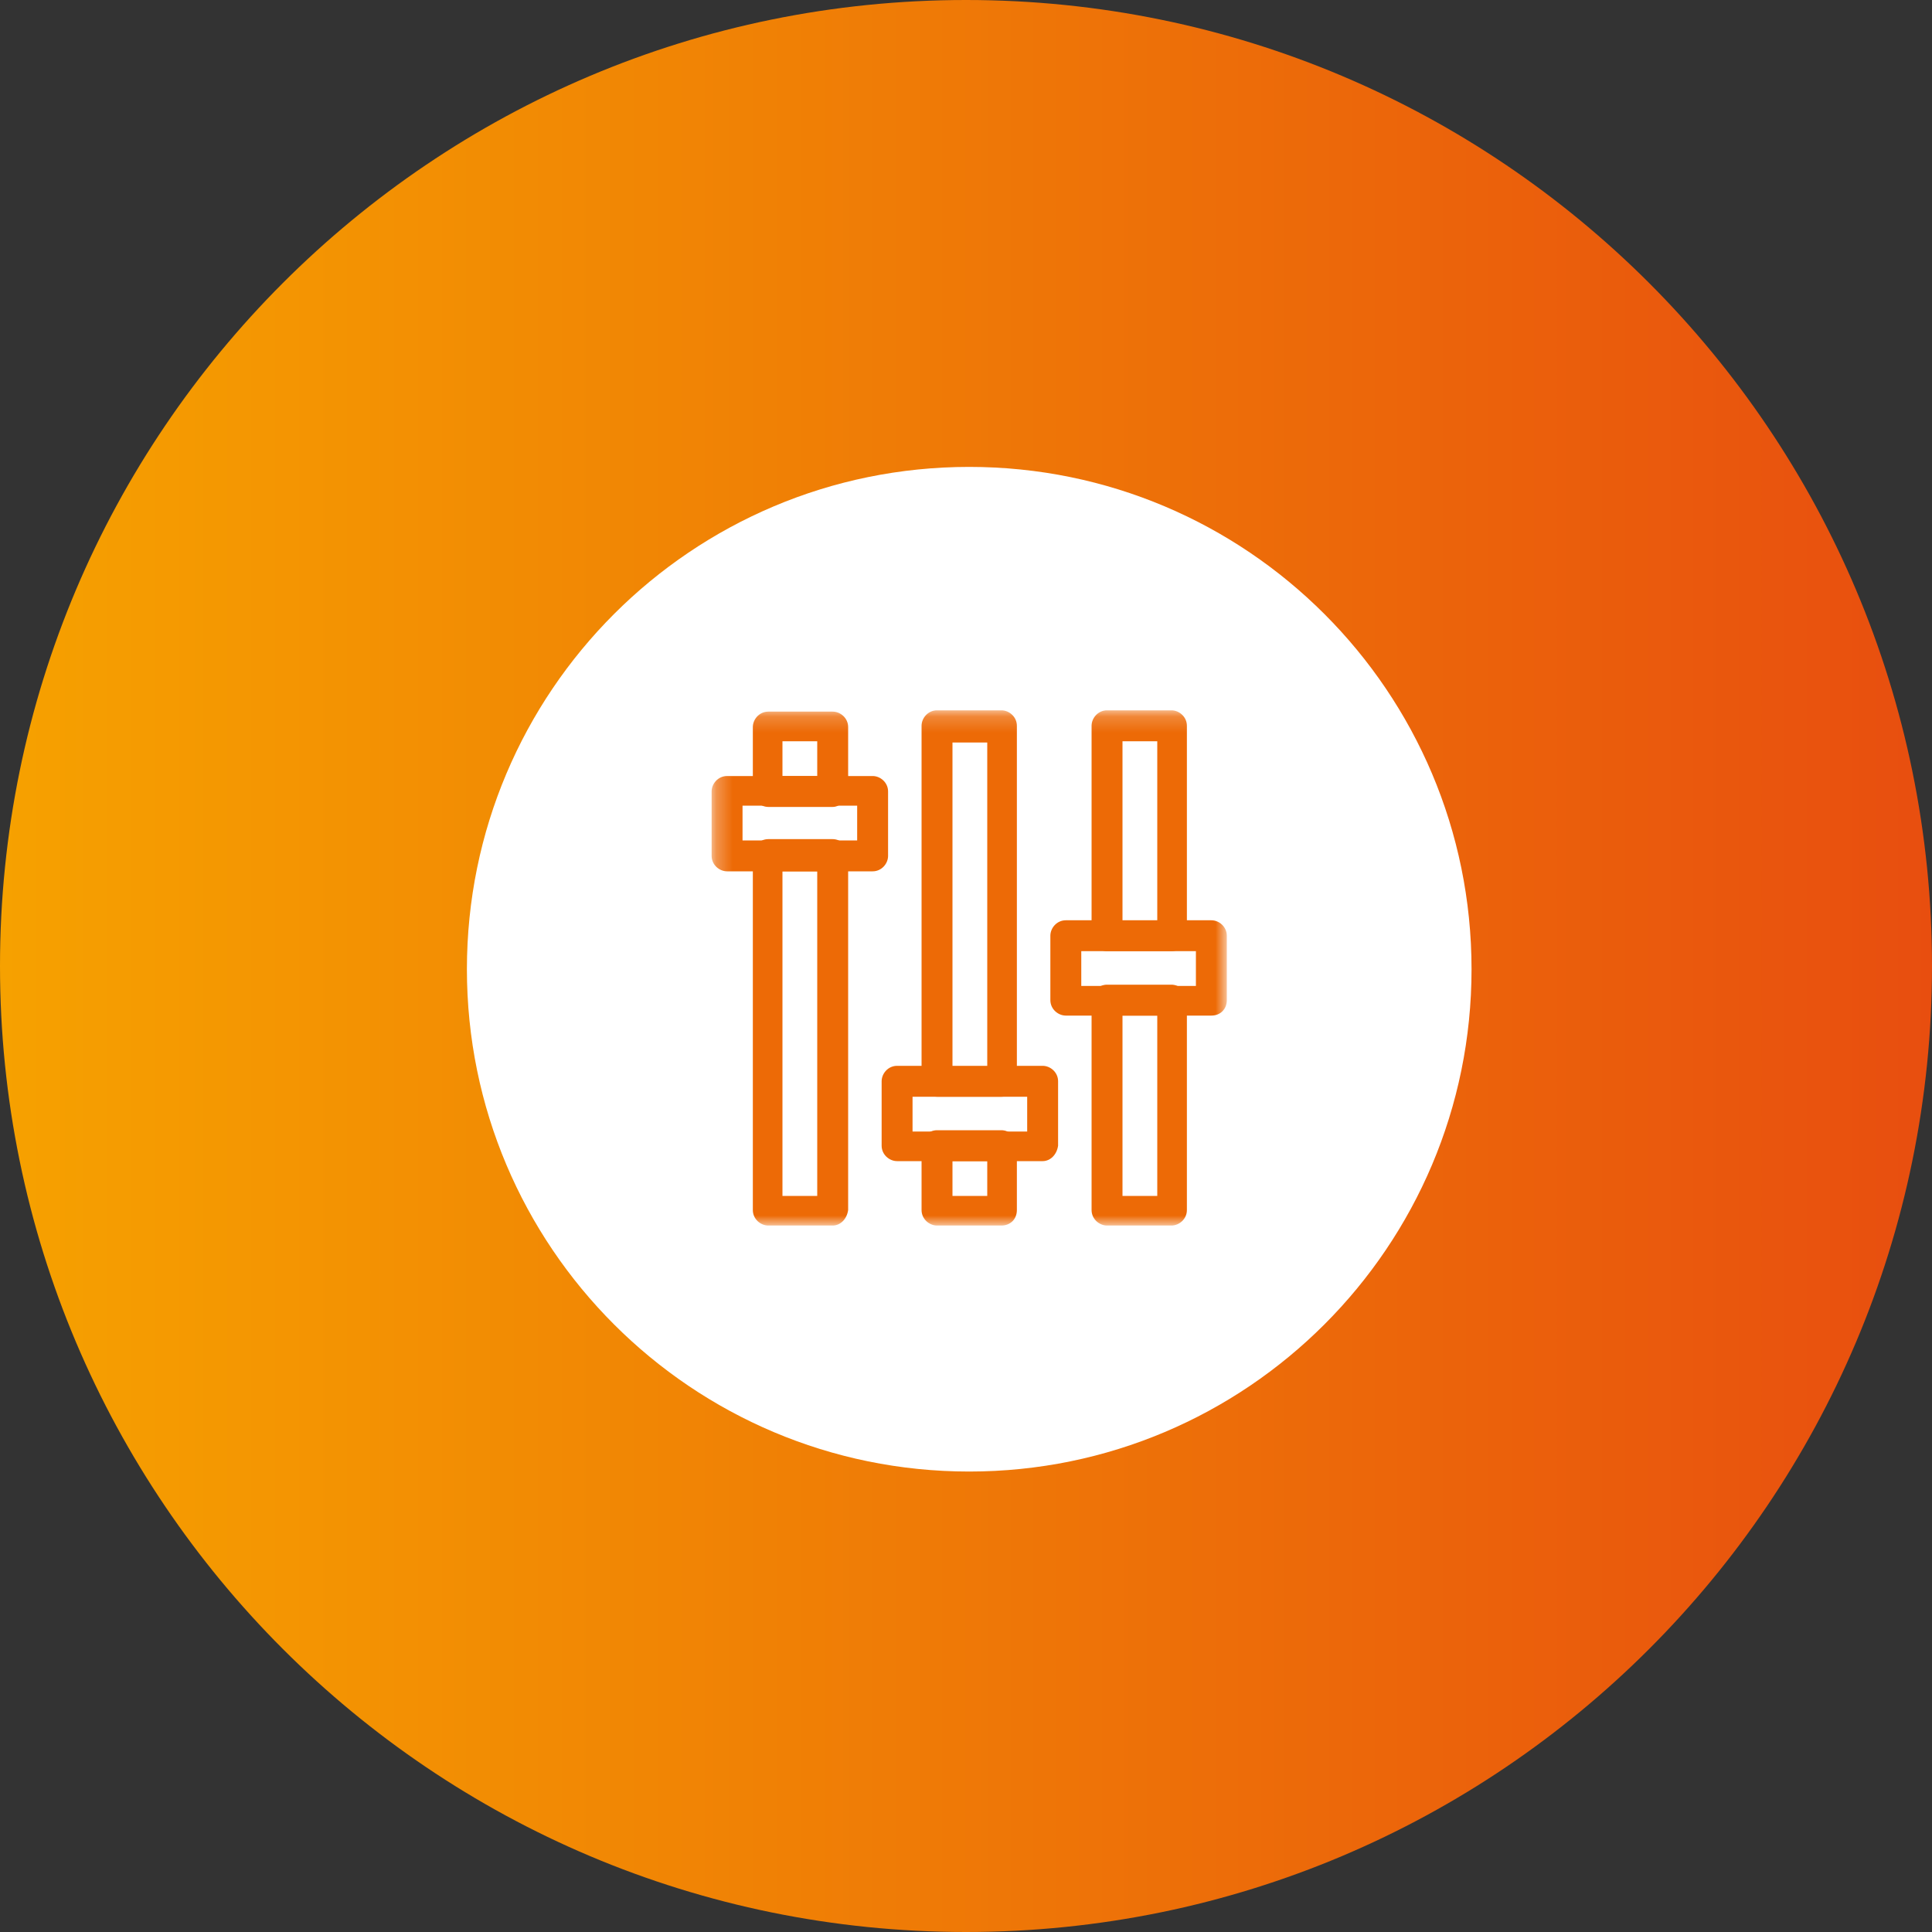
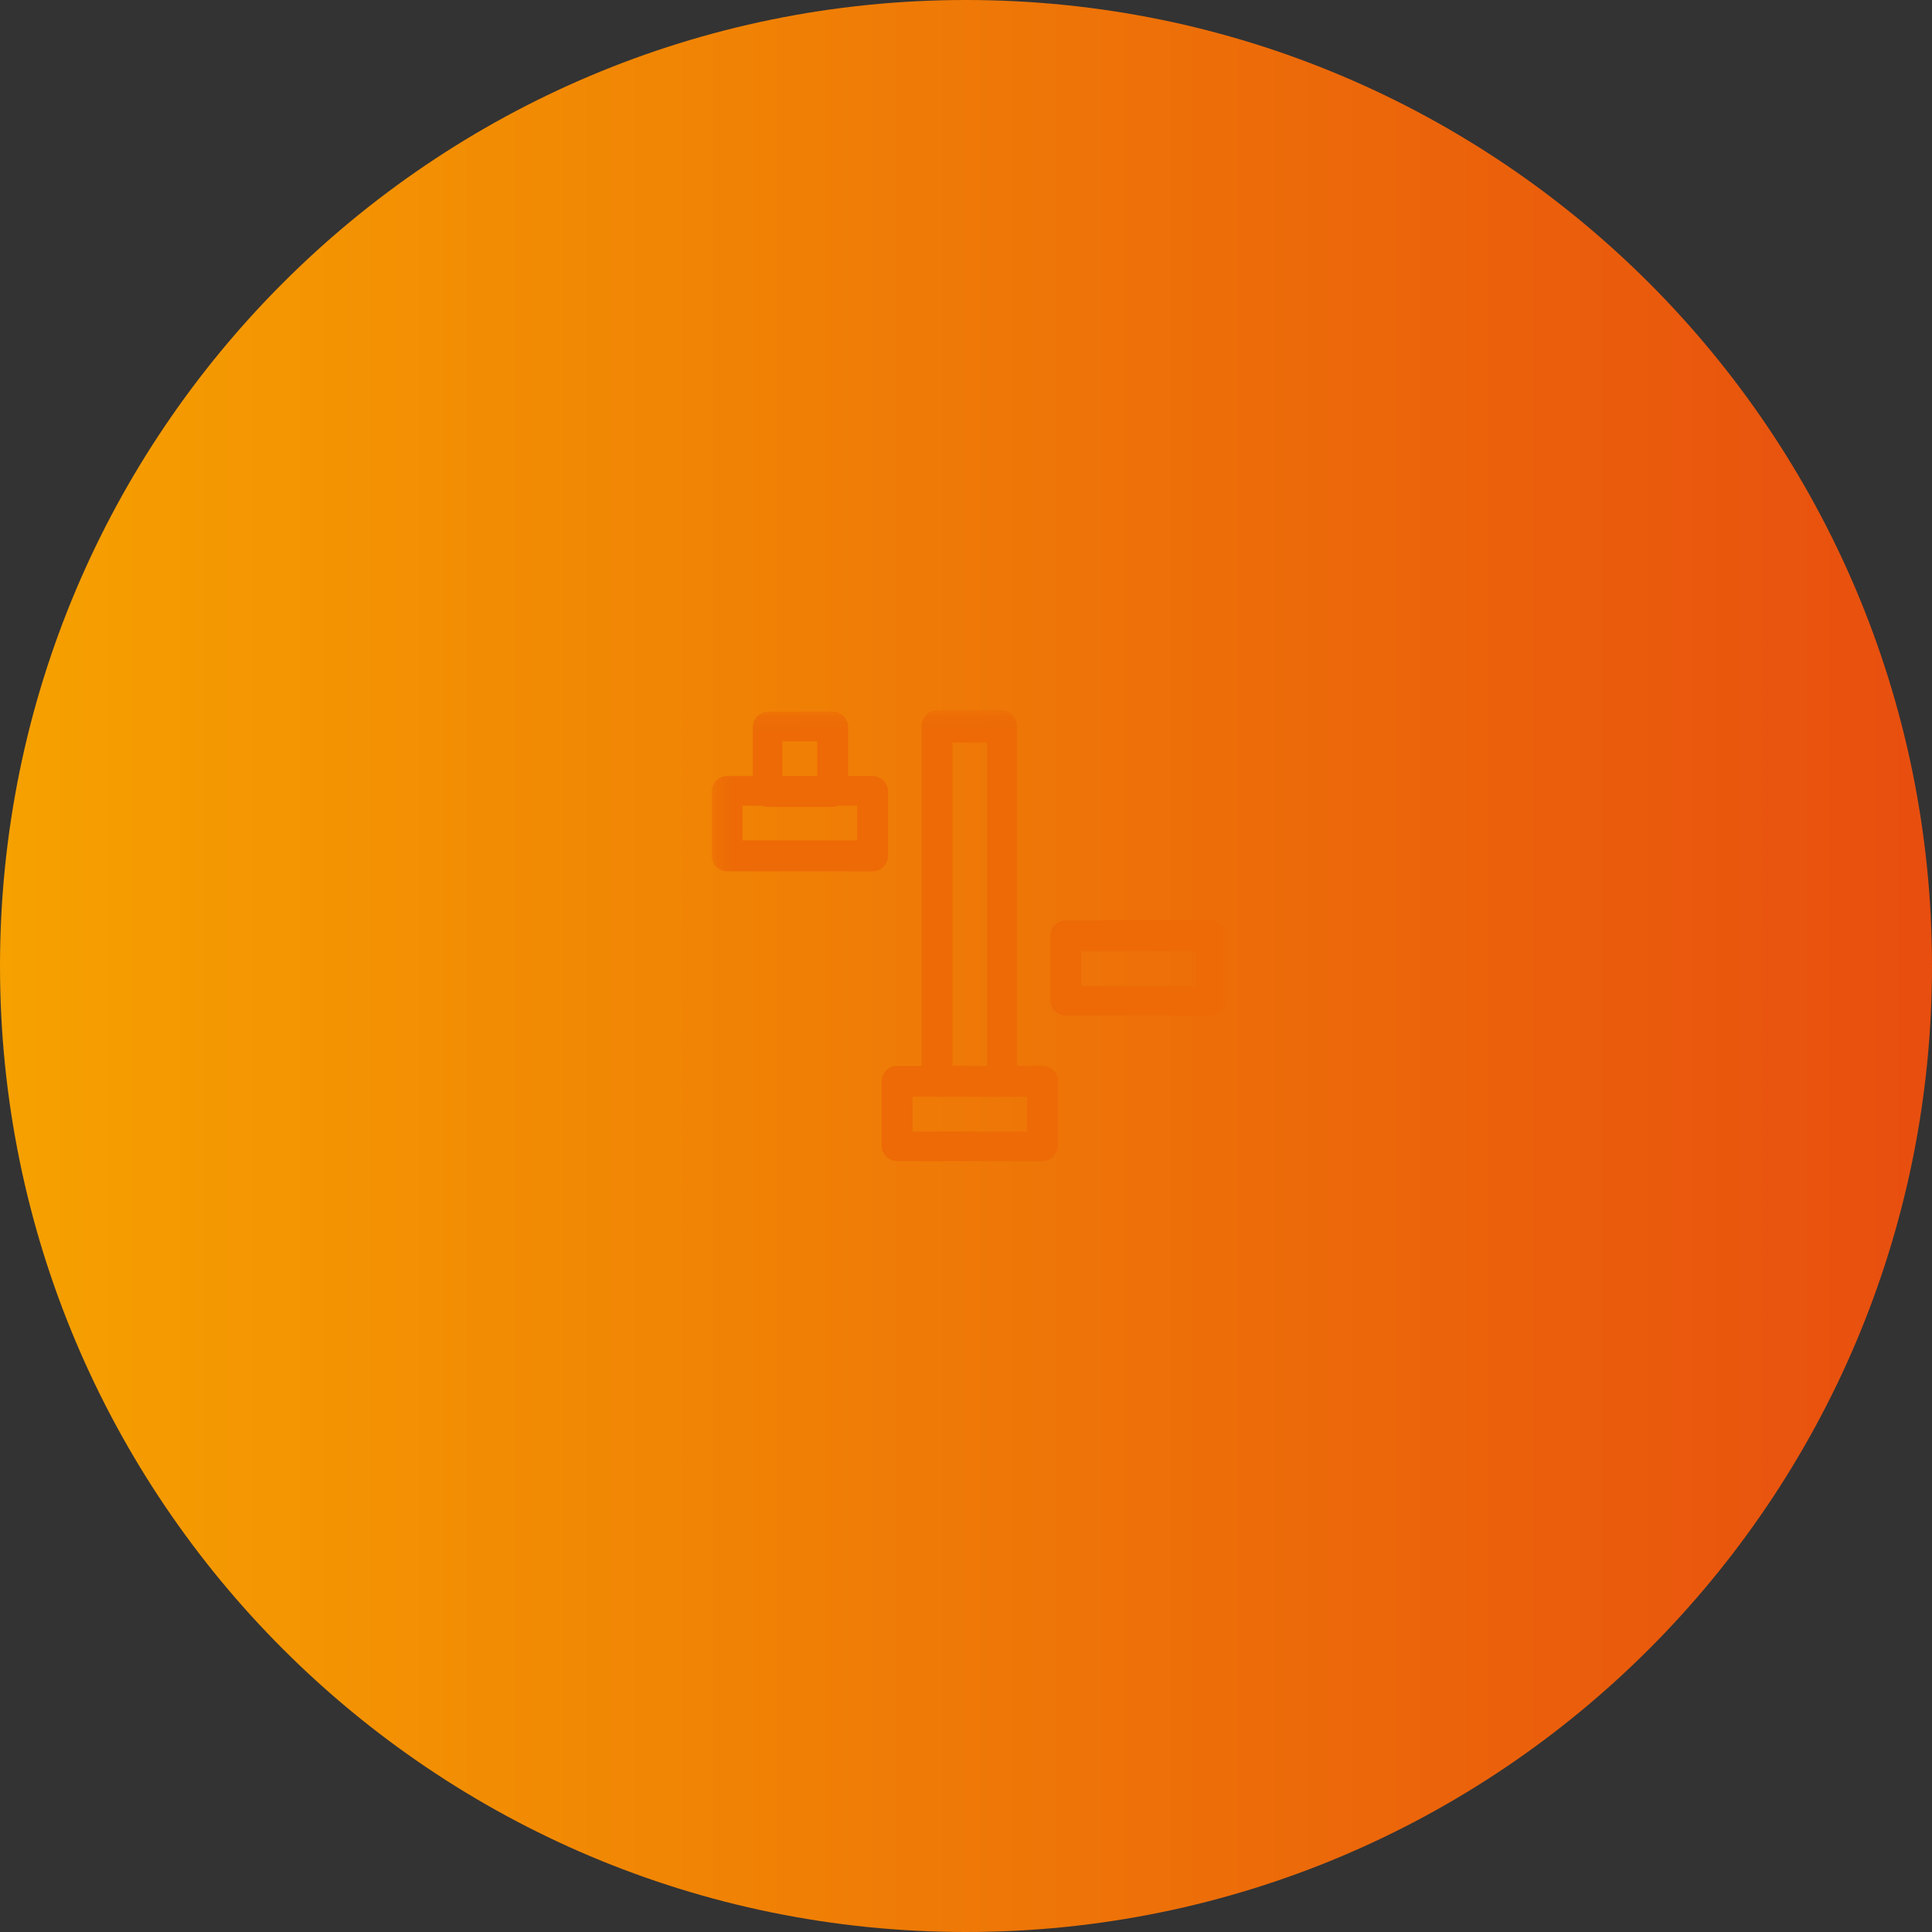
<svg xmlns="http://www.w3.org/2000/svg" width="120" height="120" viewBox="0 0 120 120" fill="none">
  <rect x="0" y="0" width="120" height="120" fill="#333333" stroke="none" />
  <path d="M60 120C93.137 120 120 93.137 120 60C120 26.863 93.137 0 60 0C26.863 0 0 26.863 0 60C0 93.137 26.863 120 60 120Z" fill="url(#paint0_linear_12_2)" />
-   <path d="M60.2 91.4C77.431 91.4 91.4 77.431 91.4 60.2C91.4 42.969 77.431 29 60.2 29C42.969 29 29 42.969 29 60.2C29 77.431 42.969 91.4 60.2 91.4Z" fill="white" />
  <mask id="mask0_12_2" style="mask-type:luminance" maskUnits="userSpaceOnUse" x="44" y="44" width="33" height="33">
    <path d="M76.2 44.2H44.28V76.12H76.2V44.2Z" fill="white" />
  </mask>
  <g mask="url(#mask0_12_2)">
-     <path d="M62.2 76.12H58.2C57.72 76.12 57.24 75.72 57.24 75.16V71.16C57.24 70.68 57.64 70.2 58.2 70.2H62.2C62.68 70.2 63.16 70.6 63.16 71.16V75.16C63.16 75.72 62.76 76.12 62.2 76.12ZM59.16 74.28H61.32V72.12H59.16V74.28Z" fill="#ED6A06" />
    <path d="M51.72 50.12H47.72C47.24 50.12 46.76 49.72 46.76 49.16V45.16C46.76 44.68 47.16 44.2 47.72 44.2H51.72C52.2 44.2 52.68 44.6 52.68 45.16V49.16C52.6 49.64 52.2 50.12 51.72 50.12ZM48.6 48.2H50.76V46.04H48.6V48.2Z" fill="#ED6A06" />
    <path d="M62.2 68.12H58.2C57.72 68.12 57.24 67.72 57.24 67.16V45.08C57.24 44.6 57.64 44.12 58.2 44.12H62.2C62.68 44.12 63.16 44.52 63.16 45.08V67.16C63.16 67.72 62.76 68.12 62.2 68.12ZM59.16 66.28H61.32V46.12H59.16V66.28Z" fill="#ED6A06" />
-     <path d="M72.76 59.08H68.76C68.28 59.08 67.8 58.68 67.8 58.12V45.08C67.8 44.6 68.2 44.12 68.76 44.12H72.76C73.24 44.12 73.72 44.52 73.72 45.08V58.12C73.72 58.68 73.24 59.08 72.76 59.08ZM69.72 57.24H71.88V46.04H69.72V57.24Z" fill="#ED6A06" />
-     <path d="M72.76 76.12H68.76C68.28 76.12 67.8 75.72 67.8 75.16V62.12C67.8 61.64 68.2 61.16 68.76 61.16H72.76C73.24 61.16 73.72 61.56 73.72 62.12V75.16C73.72 75.72 73.24 76.12 72.76 76.12ZM69.72 74.28H71.88V63.08H69.72V74.28Z" fill="#ED6A06" />
-     <path d="M51.72 76.12H47.72C47.24 76.12 46.76 75.72 46.76 75.16V53.08C46.76 52.6 47.16 52.12 47.72 52.12H51.72C52.2 52.12 52.68 52.52 52.68 53.08V75.16C52.6 75.72 52.2 76.12 51.72 76.12ZM48.6 74.28H50.76V54.12H48.6V74.28Z" fill="#ED6A06" />
    <path d="M64.76 72.12H55.72C55.24 72.12 54.76 71.72 54.76 71.16V67.16C54.76 66.68 55.16 66.2 55.72 66.2H64.76C65.24 66.2 65.72 66.6 65.72 67.16V71.16C65.64 71.72 65.24 72.12 64.76 72.12ZM56.68 70.28H63.8V68.12H56.68V70.28Z" fill="#ED6A06" />
    <path d="M75.24 63.08H66.2C65.72 63.08 65.24 62.68 65.24 62.12V58.12C65.24 57.64 65.64 57.16 66.2 57.16H75.24C75.72 57.16 76.2 57.56 76.2 58.12V62.12C76.2 62.68 75.8 63.08 75.24 63.08ZM67.16 61.24H74.28V59.08H67.16V61.24Z" fill="#ED6A06" />
    <path d="M54.2 54.12H45.16C44.68 54.12 44.2 53.72 44.2 53.16V49.16C44.2 48.68 44.6 48.2 45.16 48.2H54.2C54.68 48.2 55.16 48.6 55.16 49.16V53.16C55.16 53.64 54.76 54.12 54.2 54.12ZM46.12 52.2H53.24V50.04H46.12V52.2Z" fill="#ED6A06" />
  </g>
  <defs>
    <linearGradient id="paint0_linear_12_2" x1="0.002" y1="59.975" x2="120.021" y2="59.975" gradientUnits="userSpaceOnUse">
      <stop stop-color="#F6A100" />
      <stop offset="0.47" stop-color="#EF7B06" />
      <stop offset="1" stop-color="#E84E0F" />
    </linearGradient>
  </defs>
</svg>